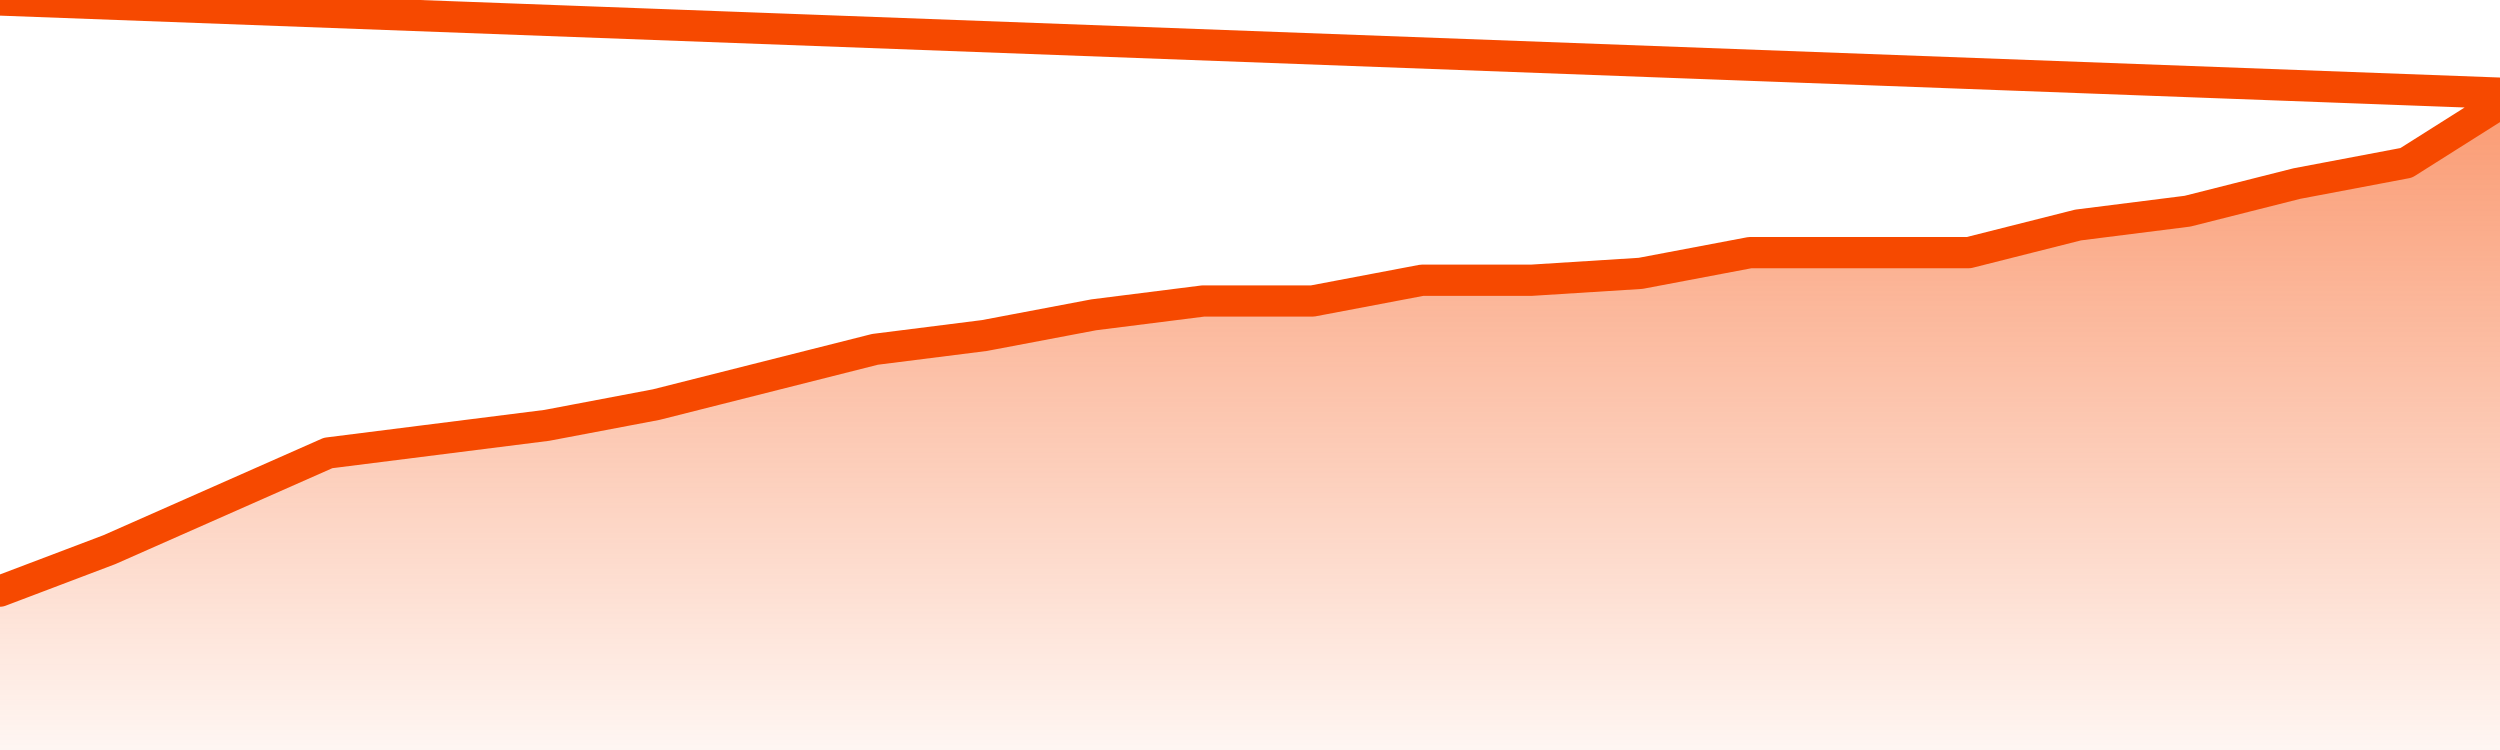
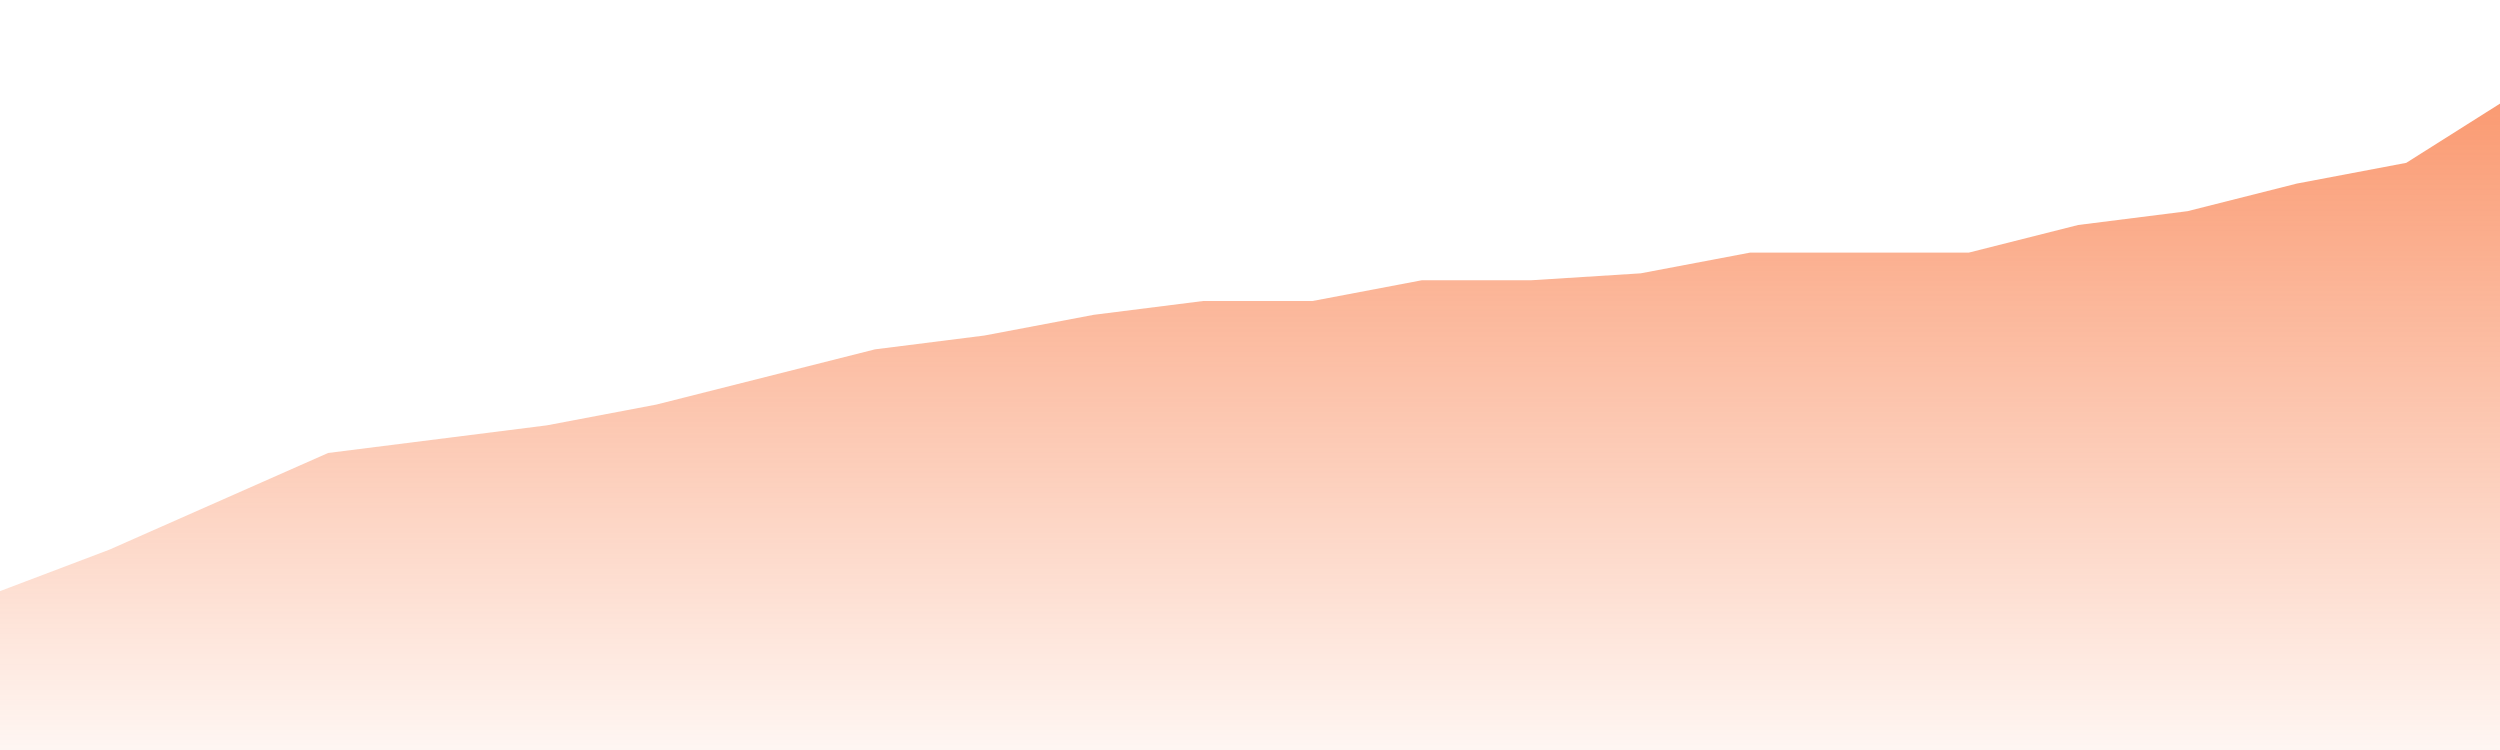
<svg xmlns="http://www.w3.org/2000/svg" version="1.1" width="80" height="24" viewBox="0 0 80 24">
  <defs>
    <linearGradient x1=".5" x2=".5" y2="1" id="gradient">
      <stop offset="0" stop-color="#F64900" />
      <stop offset="1" stop-color="#f64900" stop-opacity="0" />
    </linearGradient>
  </defs>
  <path fill="url(#gradient)" fill-opacity="0.56" stroke="none" d="M 0,26 0.0,18.916 3.5,17.589 7.0,16.042 10.5,14.495 14.0,14.053 17.5,13.611 21.0,12.947 24.5,12.063 28.0,11.179 31.5,10.737 35.0,10.074 38.5,9.632 42.0,9.632 45.5,8.968 49.0,8.968 52.5,8.747 56.0,8.084 59.5,8.084 63.0,8.084 66.5,7.2 70.0,6.758 73.5,5.874 77.0,5.211 80.5,3.0 82,26 Z" />
-   <path fill="none" stroke="#F64900" stroke-width="1" stroke-linejoin="round" stroke-linecap="round" d="M 0.0,18.916 3.5,17.589 7.0,16.042 10.5,14.495 14.0,14.053 17.5,13.611 21.0,12.947 24.5,12.063 28.0,11.179 31.5,10.737 35.0,10.074 38.5,9.632 42.0,9.632 45.5,8.968 49.0,8.968 52.5,8.747 56.0,8.084 59.5,8.084 63.0,8.084 66.5,7.2 70.0,6.758 73.5,5.874 77.0,5.211 80.5,3.0.join(' ') }" />
</svg>